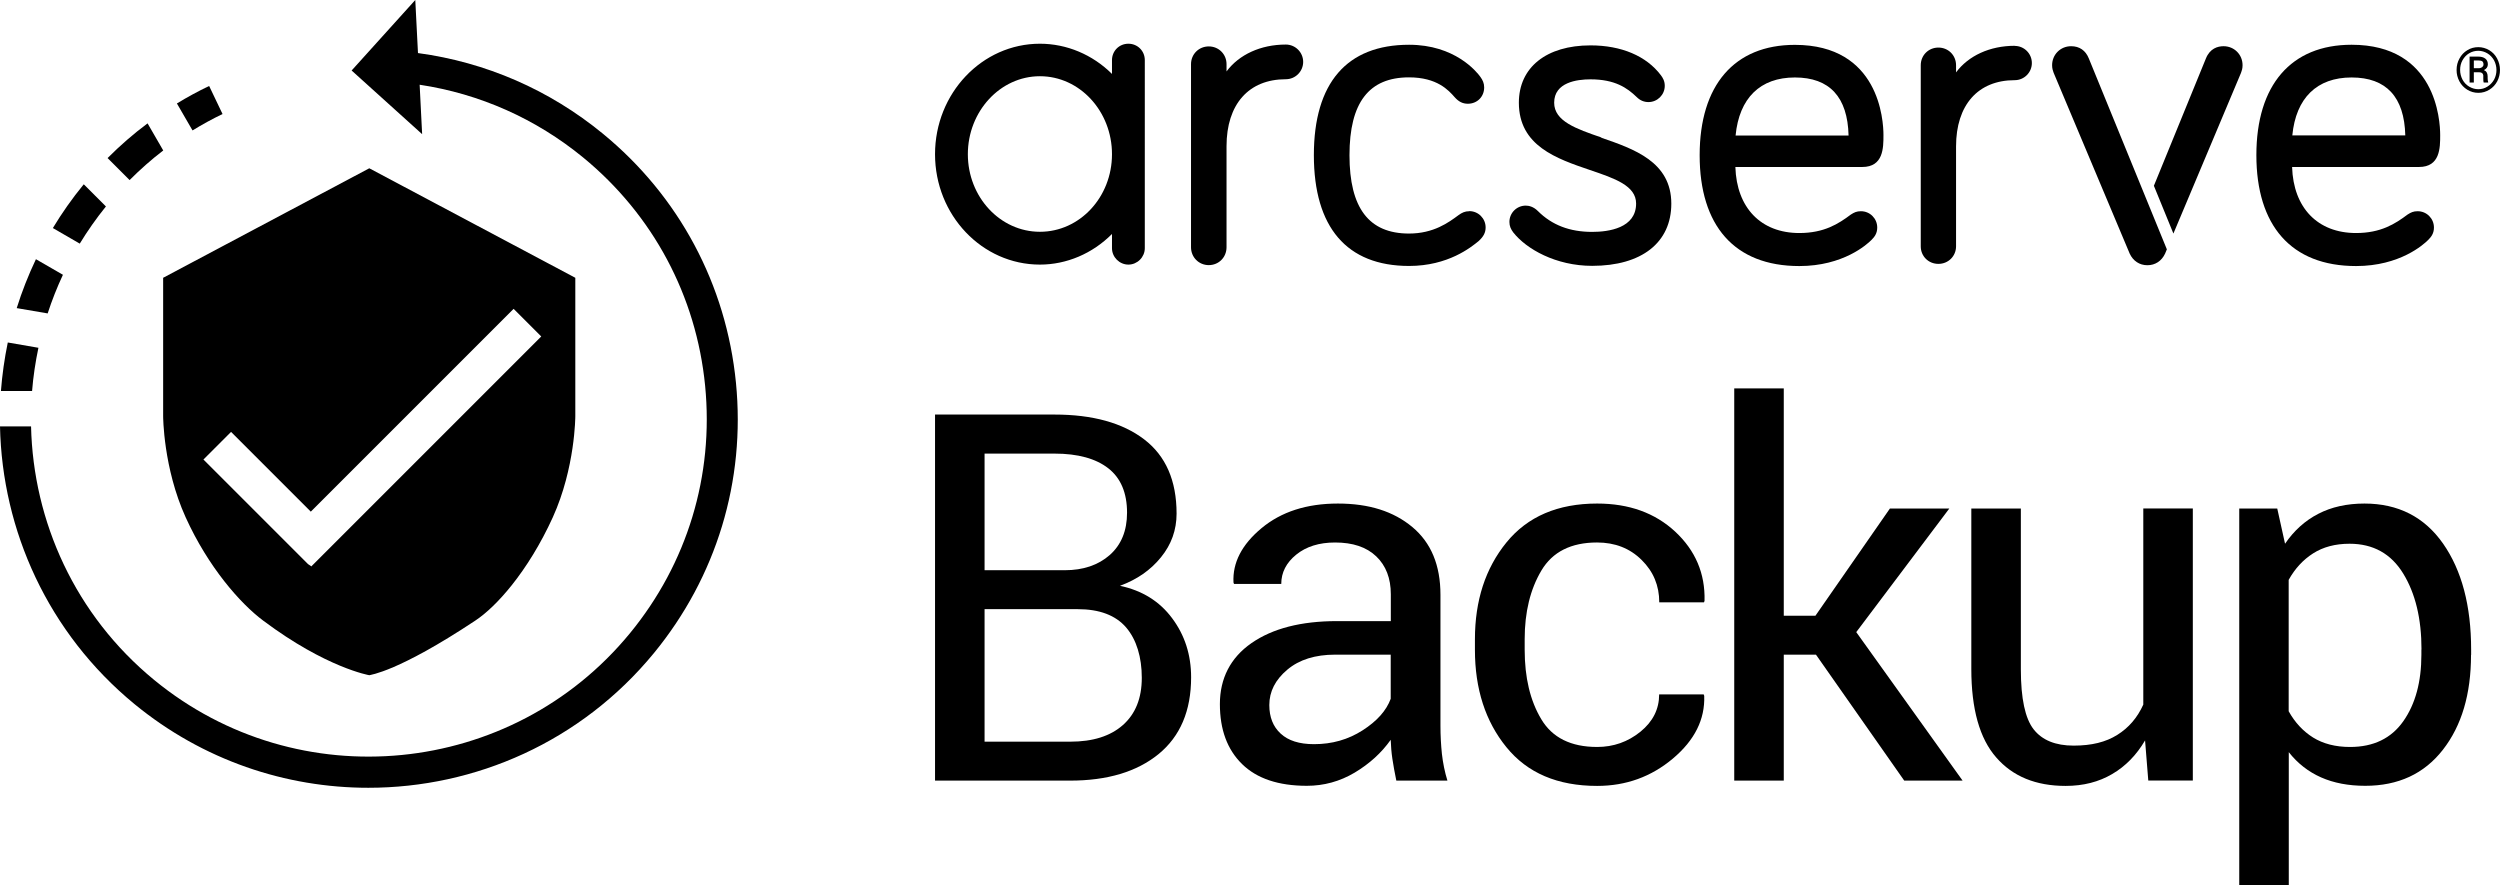
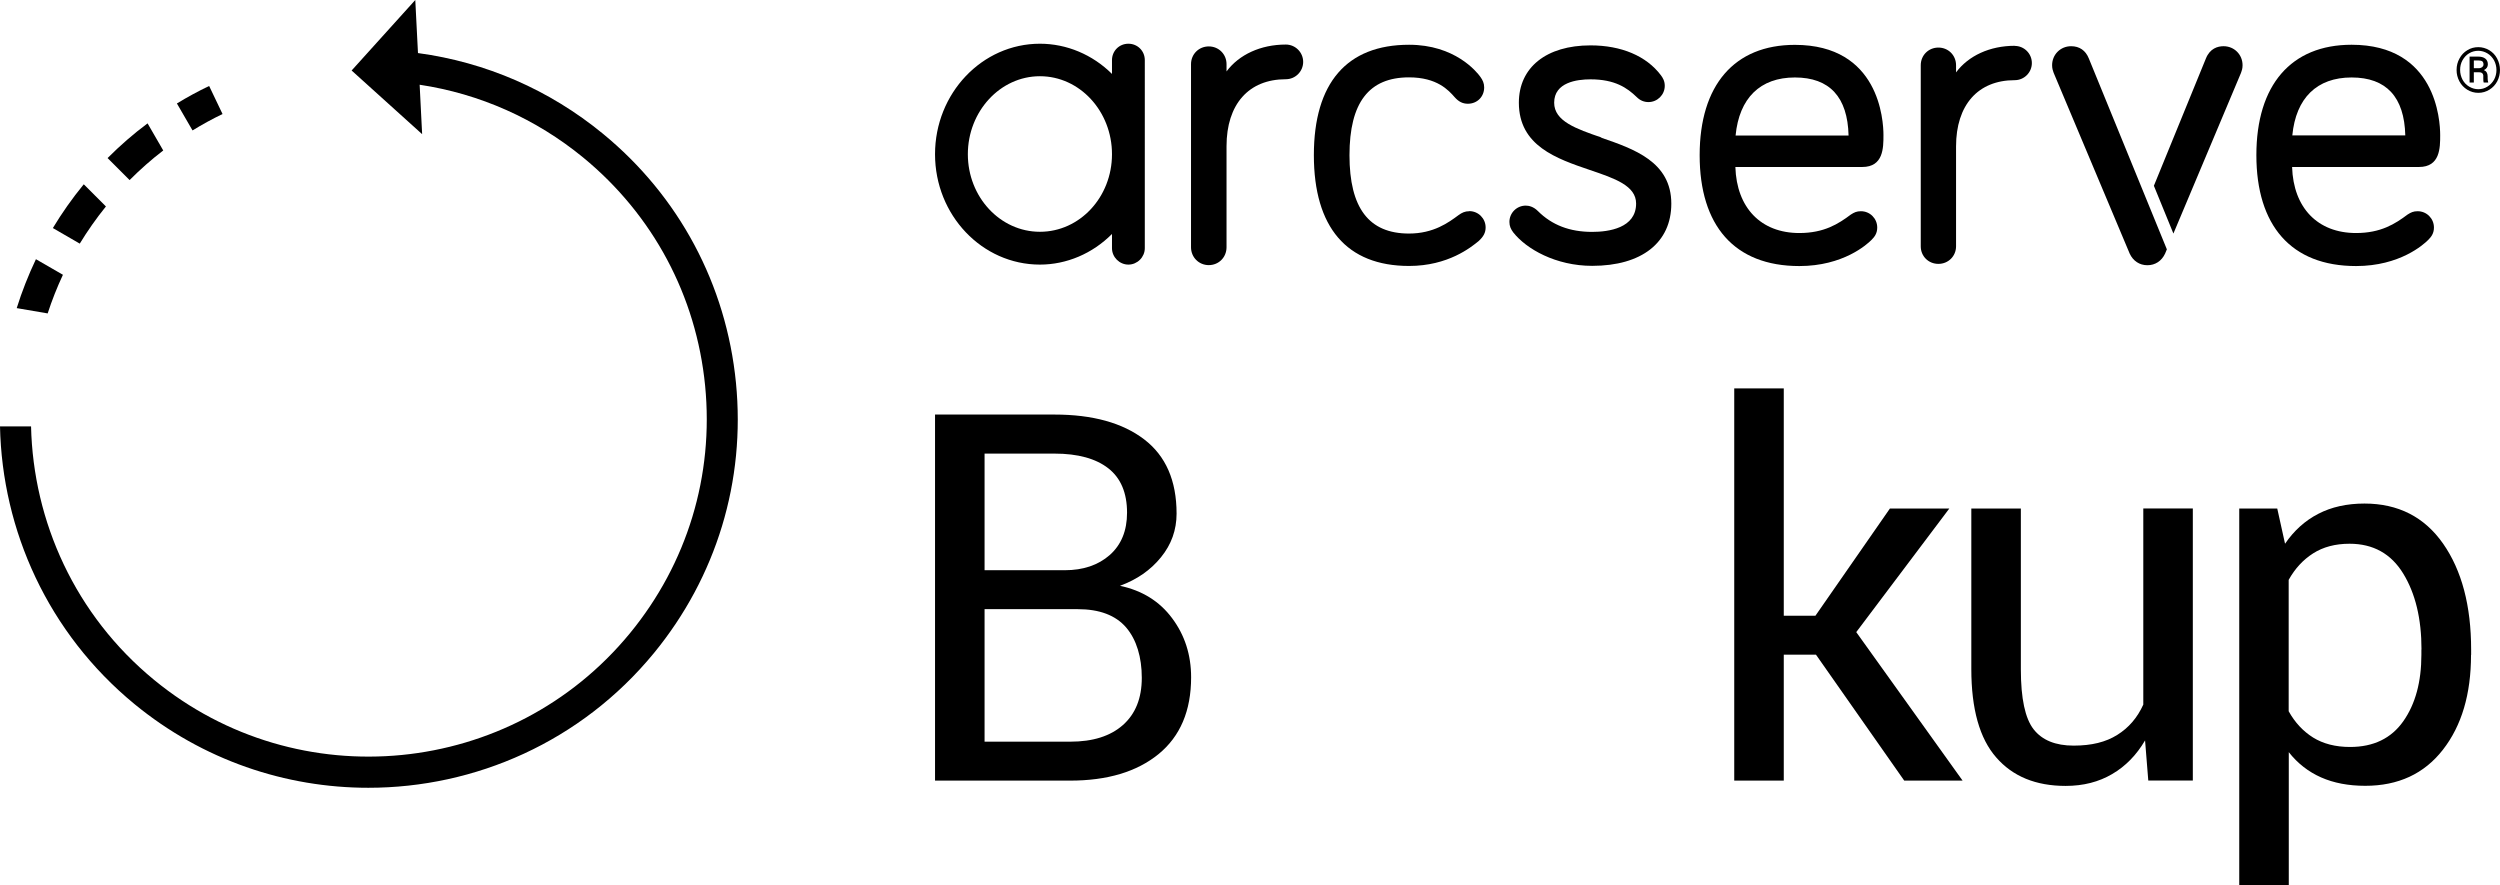
<svg xmlns="http://www.w3.org/2000/svg" id="Layer_1" version="1.1" viewBox="0 0 240.74 85.24">
  <defs>
    <style>
      .st0 {
        fill: none;
      }

      .st1 {
        clip-path: url(#clippath);
      }
    </style>
    <clipPath id="clippath">
      <rect class="st0" width="240.74" height="85.24" />
    </clipPath>
  </defs>
  <g class="st1">
    <g>
      <path d="M94.81,58.66v12.76h8.26c2.16,0,3.85-.53,5.06-1.6,1.21-1.07,1.82-2.58,1.82-4.55s-.5-3.67-1.51-4.85c-1.01-1.17-2.56-1.76-4.66-1.76h-8.97ZM94.81,54.91h7.72c1.78,0,3.22-.49,4.33-1.46,1.11-.98,1.67-2.34,1.67-4.08,0-1.9-.6-3.33-1.8-4.27-1.2-.94-2.93-1.42-5.19-1.42h-6.73v11.24-.01ZM90.04,75.17v-35.25h11.5c3.68,0,6.56.8,8.64,2.39,2.08,1.59,3.12,3.97,3.12,7.15,0,1.57-.5,2.97-1.5,4.2-1,1.24-2.32,2.15-3.95,2.75,2.13.45,3.81,1.49,5.02,3.12,1.22,1.63,1.83,3.53,1.83,5.69,0,3.23-1.05,5.69-3.14,7.4-2.09,1.7-4.93,2.55-8.51,2.55h-13.03.02Z" />
-       <path d="M126.54,71.66c1.73,0,3.28-.44,4.67-1.33s2.29-1.9,2.71-3.04v-4.25h-5.35c-1.92,0-3.46.48-4.61,1.45-1.15.97-1.73,2.1-1.73,3.4,0,1.16.36,2.08,1.09,2.75.73.68,1.8,1.02,3.22,1.02ZM134.46,75.17c-.16-.79-.29-1.49-.38-2.1-.09-.6-.14-1.21-.16-1.83-.89,1.26-2.05,2.31-3.47,3.16-1.43.85-2.97,1.27-4.61,1.27-2.73,0-4.81-.7-6.23-2.09-1.43-1.4-2.14-3.32-2.14-5.78s1.01-4.46,3.04-5.87c2.03-1.41,4.77-2.12,8.24-2.12h5.18v-2.59c0-1.53-.47-2.75-1.4-3.64-.94-.9-2.26-1.34-3.97-1.34-1.53,0-2.78.39-3.74,1.17-.96.78-1.44,1.72-1.44,2.82h-4.55l-.05-.14c-.1-1.9.8-3.65,2.7-5.23,1.9-1.58,4.35-2.37,7.35-2.37s5.36.75,7.17,2.26c1.81,1.51,2.71,3.68,2.71,6.53v12.61c0,.94.05,1.84.14,2.71.1.87.27,1.73.53,2.57h-4.92Z" />
-       <path d="M153.79,71.93c1.58,0,2.97-.49,4.18-1.47,1.2-.98,1.8-2.17,1.8-3.59h4.29l.05.14c.08,2.26-.92,4.27-3.01,6.03-2.09,1.76-4.52,2.64-7.3,2.64-3.81,0-6.72-1.24-8.74-3.73-2.02-2.48-3.03-5.61-3.03-9.37v-1.02c0-3.73,1.01-6.84,3.04-9.33,2.03-2.49,4.94-3.74,8.73-3.74,3.07,0,5.57.9,7.52,2.71,1.94,1.81,2.89,4.03,2.82,6.66l-.05.14h-4.31c0-1.6-.56-2.96-1.7-4.08-1.13-1.12-2.56-1.68-4.29-1.68-2.5,0-4.29.9-5.36,2.7-1.07,1.8-1.61,4-1.61,6.61v1.02c0,2.68.53,4.91,1.6,6.69,1.06,1.78,2.86,2.67,5.37,2.67Z" />
      <path d="M174.87,63.04h-3.1v12.13h-4.77v-37.77h4.77v21.89h3.05l7.17-10.32h5.72l-8.96,11.9,10.24,14.3h-5.62l-8.5-12.13Z" />
      <path d="M206.56,71.3c-.82,1.4-1.88,2.49-3.17,3.24-1.29.76-2.78,1.14-4.48,1.14-2.86,0-5.09-.91-6.68-2.74-1.6-1.82-2.4-4.66-2.4-8.52v-15.45h4.77v15.5c0,2.79.41,4.71,1.23,5.76.82,1.05,2.11,1.57,3.85,1.57s3.1-.34,4.2-1.03c1.11-.69,1.94-1.66,2.51-2.92v-18.89h4.77v26.2h-4.29l-.31-3.87v.01Z" />
      <path d="M233.18,62.54c0-2.97-.59-5.4-1.76-7.31-1.17-1.91-2.89-2.87-5.17-2.87-1.37,0-2.54.31-3.51.93s-1.75,1.47-2.35,2.55v12.65c.6,1.08,1.38,1.92,2.35,2.53.97.6,2.15.91,3.56.91,2.26,0,3.97-.83,5.13-2.48,1.16-1.65,1.74-3.79,1.74-6.4v-.51h.01ZM237.95,63.06c0,3.78-.9,6.82-2.71,9.14s-4.3,3.47-7.48,3.47c-1.61,0-3.03-.27-4.25-.81s-2.26-1.35-3.11-2.43v12.81h-4.77v-36.27h3.66l.75,3.39c.86-1.26,1.92-2.22,3.2-2.88,1.27-.66,2.76-.99,4.45-.99,3.24,0,5.77,1.29,7.57,3.86,1.8,2.58,2.7,5.98,2.7,10.21v.51l-.01-.01Z" />
      <path d="M238.22,6.57h.46c.14,0,.25-.04.34-.1.08-.07.13-.15.13-.26,0-.14-.04-.24-.11-.3-.08-.06-.21-.09-.41-.09h-.41v.75ZM238.22,6.95v1h-.41v-2.5h.81c.3,0,.53.06.7.19.17.13.25.32.25.56s-.13.43-.38.55c.24.1.36.3.36.6v.18c0,.17.02.29.05.37v.05h-.43c-.03-.07-.04-.2-.04-.38v-.32c-.03-.19-.16-.29-.38-.29h-.52l-.01-.01ZM236.9,6.73c0,.34.08.65.23.94.16.29.37.51.64.67.27.16.56.25.88.25s.61-.08.88-.25.48-.39.64-.67c.15-.28.23-.6.23-.93s-.08-.64-.23-.93c-.16-.28-.37-.51-.64-.67s-.56-.25-.88-.25-.61.08-.88.24c-.27.16-.48.39-.64.67-.16.29-.23.6-.23.93ZM236.56,6.73c0-.4.09-.76.28-1.1.18-.34.44-.61.76-.8.32-.2.68-.29,1.05-.29s.73.1,1.05.29c.32.19.58.46.76.8.18.34.28.71.28,1.1s-.09.75-.26,1.09c-.18.34-.43.61-.75.81-.32.2-.68.31-1.07.31s-.74-.1-1.07-.3c-.32-.2-.58-.47-.76-.81-.18-.34-.27-.7-.27-1.09" />
      <path d="M100.14,22.32c-3.83,0-6.94-3.35-6.94-7.47s3.11-7.51,6.94-7.51,6.94,3.37,6.94,7.51-3.11,7.47-6.94,7.47ZM108.66,4.21c-.89,0-1.58.7-1.58,1.58v1.33c-1.87-1.86-4.36-2.91-6.94-2.91-5.57,0-10.1,4.77-10.1,10.64s4.53,10.63,10.1,10.63c2.57,0,5.06-1.06,6.94-2.95v1.37c0,.86.72,1.58,1.58,1.58s1.58-.72,1.58-1.58V5.79c0-.89-.7-1.58-1.58-1.58Z" />
      <path d="M123.82,4.29c-2.42,0-4.51.97-5.71,2.59v-.7c0-.96-.75-1.71-1.71-1.71s-1.71.75-1.71,1.71v17.63c0,.96.75,1.72,1.71,1.72s1.71-.75,1.71-1.72v-9.73c0-4.04,2.13-6.45,5.71-6.45.92,0,1.67-.75,1.67-1.67s-.75-1.67-1.67-1.67Z" />
      <path d="M141.48,20.34c-.41,0-.7.14-1.02.37-.96.71-2.4,1.78-4.78,1.78-3.86,0-5.73-2.46-5.73-7.54s1.88-7.5,5.73-7.5c2.71,0,3.81,1.24,4.4,1.91.38.43.77.63,1.27.63.89,0,1.57-.67,1.57-1.57,0-.41-.14-.7-.36-1.01-.37-.52-2.47-3.1-6.87-3.1-6,0-9.17,3.68-9.17,10.63s3.17,10.67,9.17,10.67c3.76,0,5.97-1.8,6.7-2.4.47-.43.67-.81.67-1.31,0-.86-.7-1.57-1.57-1.57" />
      <path d="M154.21,13.24c-2.44-.84-4.55-1.57-4.55-3.35,0-1.96,2.19-2.25,3.5-2.25,2.35,0,3.53.82,4.45,1.71.32.32.7.48,1.13.48.86,0,1.57-.7,1.57-1.57,0-.47-.2-.78-.37-1.01-1.4-1.86-3.81-2.88-6.78-2.88-4.25,0-6.9,2.12-6.9,5.52,0,4.16,3.64,5.39,6.84,6.48,2.39.81,4.45,1.51,4.45,3.23,0,2.37-2.65,2.73-4.23,2.73-2.17,0-3.88-.66-5.23-2.01-.43-.43-.88-.52-1.17-.52-.86,0-1.57.7-1.57,1.57,0,.41.14.7.37,1.01,1.26,1.6,4.1,3.22,7.6,3.22,4.77,0,7.62-2.24,7.62-5.99,0-4.03-3.59-5.26-6.75-6.35" />
      <path d="M172.84,7.46c3.34,0,5.08,1.88,5.17,5.59h-10.88c.35-3.61,2.37-5.59,5.71-5.59ZM181.37,13.02c0-1.45-.41-8.7-8.53-8.7-5.83,0-9.17,3.88-9.17,10.63s3.32,10.67,9.6,10.67c4.22,0,6.51-2.08,6.93-2.5.29-.29.57-.62.57-1.21,0-.87-.7-1.57-1.57-1.57-.41,0-.64.11-.97.32-1.2.9-2.58,1.78-4.96,1.78-3.7,0-6.04-2.43-6.16-6.36h12.22c2.04,0,2.04-1.85,2.04-3.07" />
      <path d="M194.01,4.41c-2.4,0-4.46.96-5.65,2.56v-.69c0-.95-.74-1.7-1.7-1.7s-1.7.75-1.7,1.7v17.44c0,.95.74,1.69,1.7,1.69s1.7-.75,1.7-1.69v-9.62c0-3.99,2.11-6.38,5.65-6.38.91,0,1.65-.74,1.65-1.65s-.74-1.65-1.65-1.65" />
      <path d="M220.74,13.04c.35-3.61,2.37-5.58,5.71-5.58s5.08,1.88,5.17,5.58h-10.88ZM232.81,20.34c-.41,0-.64.11-.97.32-1.2.9-2.58,1.78-4.96,1.78-3.7,0-6.04-2.43-6.16-6.36h12.22c2.04,0,2.04-1.85,2.04-3.07,0-1.45-.41-8.7-8.53-8.7-5.83,0-9.17,3.88-9.17,10.63s3.32,10.68,9.6,10.68c4.22,0,6.51-2.08,6.93-2.5.29-.29.57-.62.57-1.21,0-.87-.7-1.57-1.57-1.57Z" />
      <path d="M206.78,25.54c-.75,0-1.37-.41-1.7-1.12l-7.31-17.38s-.02-.06-.03-.08c-.05-.14-.13-.36-.13-.68,0-1.02.8-1.83,1.83-1.83.81,0,1.4.41,1.71,1.19l7.51,18.37-.17.41c-.33.71-.95,1.12-1.7,1.12" />
      <path d="M215.82,6.96c.05-.13.13-.36.13-.68,0-1.02-.8-1.83-1.83-1.83-.56,0-1.31.21-1.7,1.18l-5.01,12.26,1.88,4.6,6.5-15.45.03-.09v.01Z" />
-       <path d="M35.55,16.21l-19.84,10.54v13.32s0,4.97,2.17,9.75c2.17,4.78,5.25,8.29,7.46,9.94,6.07,4.55,10.22,5.26,10.22,5.26.11-.04,2.75-.31,10.21-5.26,1.06-.7,2.27-1.86,3.48-3.37,1.41-1.76,2.81-4,3.98-6.57,2.17-4.78,2.17-9.75,2.17-9.75v-13.32l-19.83-10.54h-.02ZM29.98,54.55l-.05-.05-.27-.18-10.07-10.07,2.66-2.66,7.68,7.68,19.53-19.53,2.66,2.66-22.14,22.14v.01Z" />
-       <path d="M.75,32.98l2.95.51c-.29,1.38-.5,2.77-.61,4.16H.09c.12-1.56.34-3.12.66-4.67Z" />
      <path d="M5.09,21.96c.87-1.44,1.85-2.84,2.95-4.18,0-.01.02-.02.03-.03l2.13,2.13c-.93,1.15-1.77,2.35-2.52,3.58l-2.59-1.5Z" />
      <path d="M1.61,29.67c.5-1.6,1.12-3.17,1.85-4.71l2.6,1.5c-.57,1.22-1.06,2.46-1.47,3.72l-2.98-.51Z" />
      <path d="M0,41.06c.21,10.02,4.62,19.89,12.95,26.74,6.6,5.42,14.58,8.06,22.52,8.06,10.28,0,20.48-4.42,27.5-12.97,6.02-7.34,8.83-16.58,7.9-26.03s-5.48-17.97-12.82-23.99c-5.14-4.22-11.27-6.88-17.8-7.76l-.26-5.11-6.13,6.79,6.79,6.13-.24-4.76c5.78.87,11.19,3.27,15.75,7.01,6.72,5.52,10.89,13.32,11.74,21.97.85,8.65-1.72,17.12-7.24,23.84-11.39,13.87-31.94,15.89-45.81,4.5-7.62-6.25-11.65-15.27-11.86-24.42H0Z" />
      <path d="M17.04,9.96c1-.61,2.03-1.17,3.1-1.68l1.29,2.7c-1,.48-1.96,1.01-2.89,1.58l-1.5-2.59v-.01Z" />
      <path d="M15.72,14.49c-1.14.87-2.22,1.83-3.24,2.85l-2.12-2.12c1.21-1.21,2.49-2.33,3.85-3.34l1.51,2.61Z" />
    </g>
  </g>
</svg>